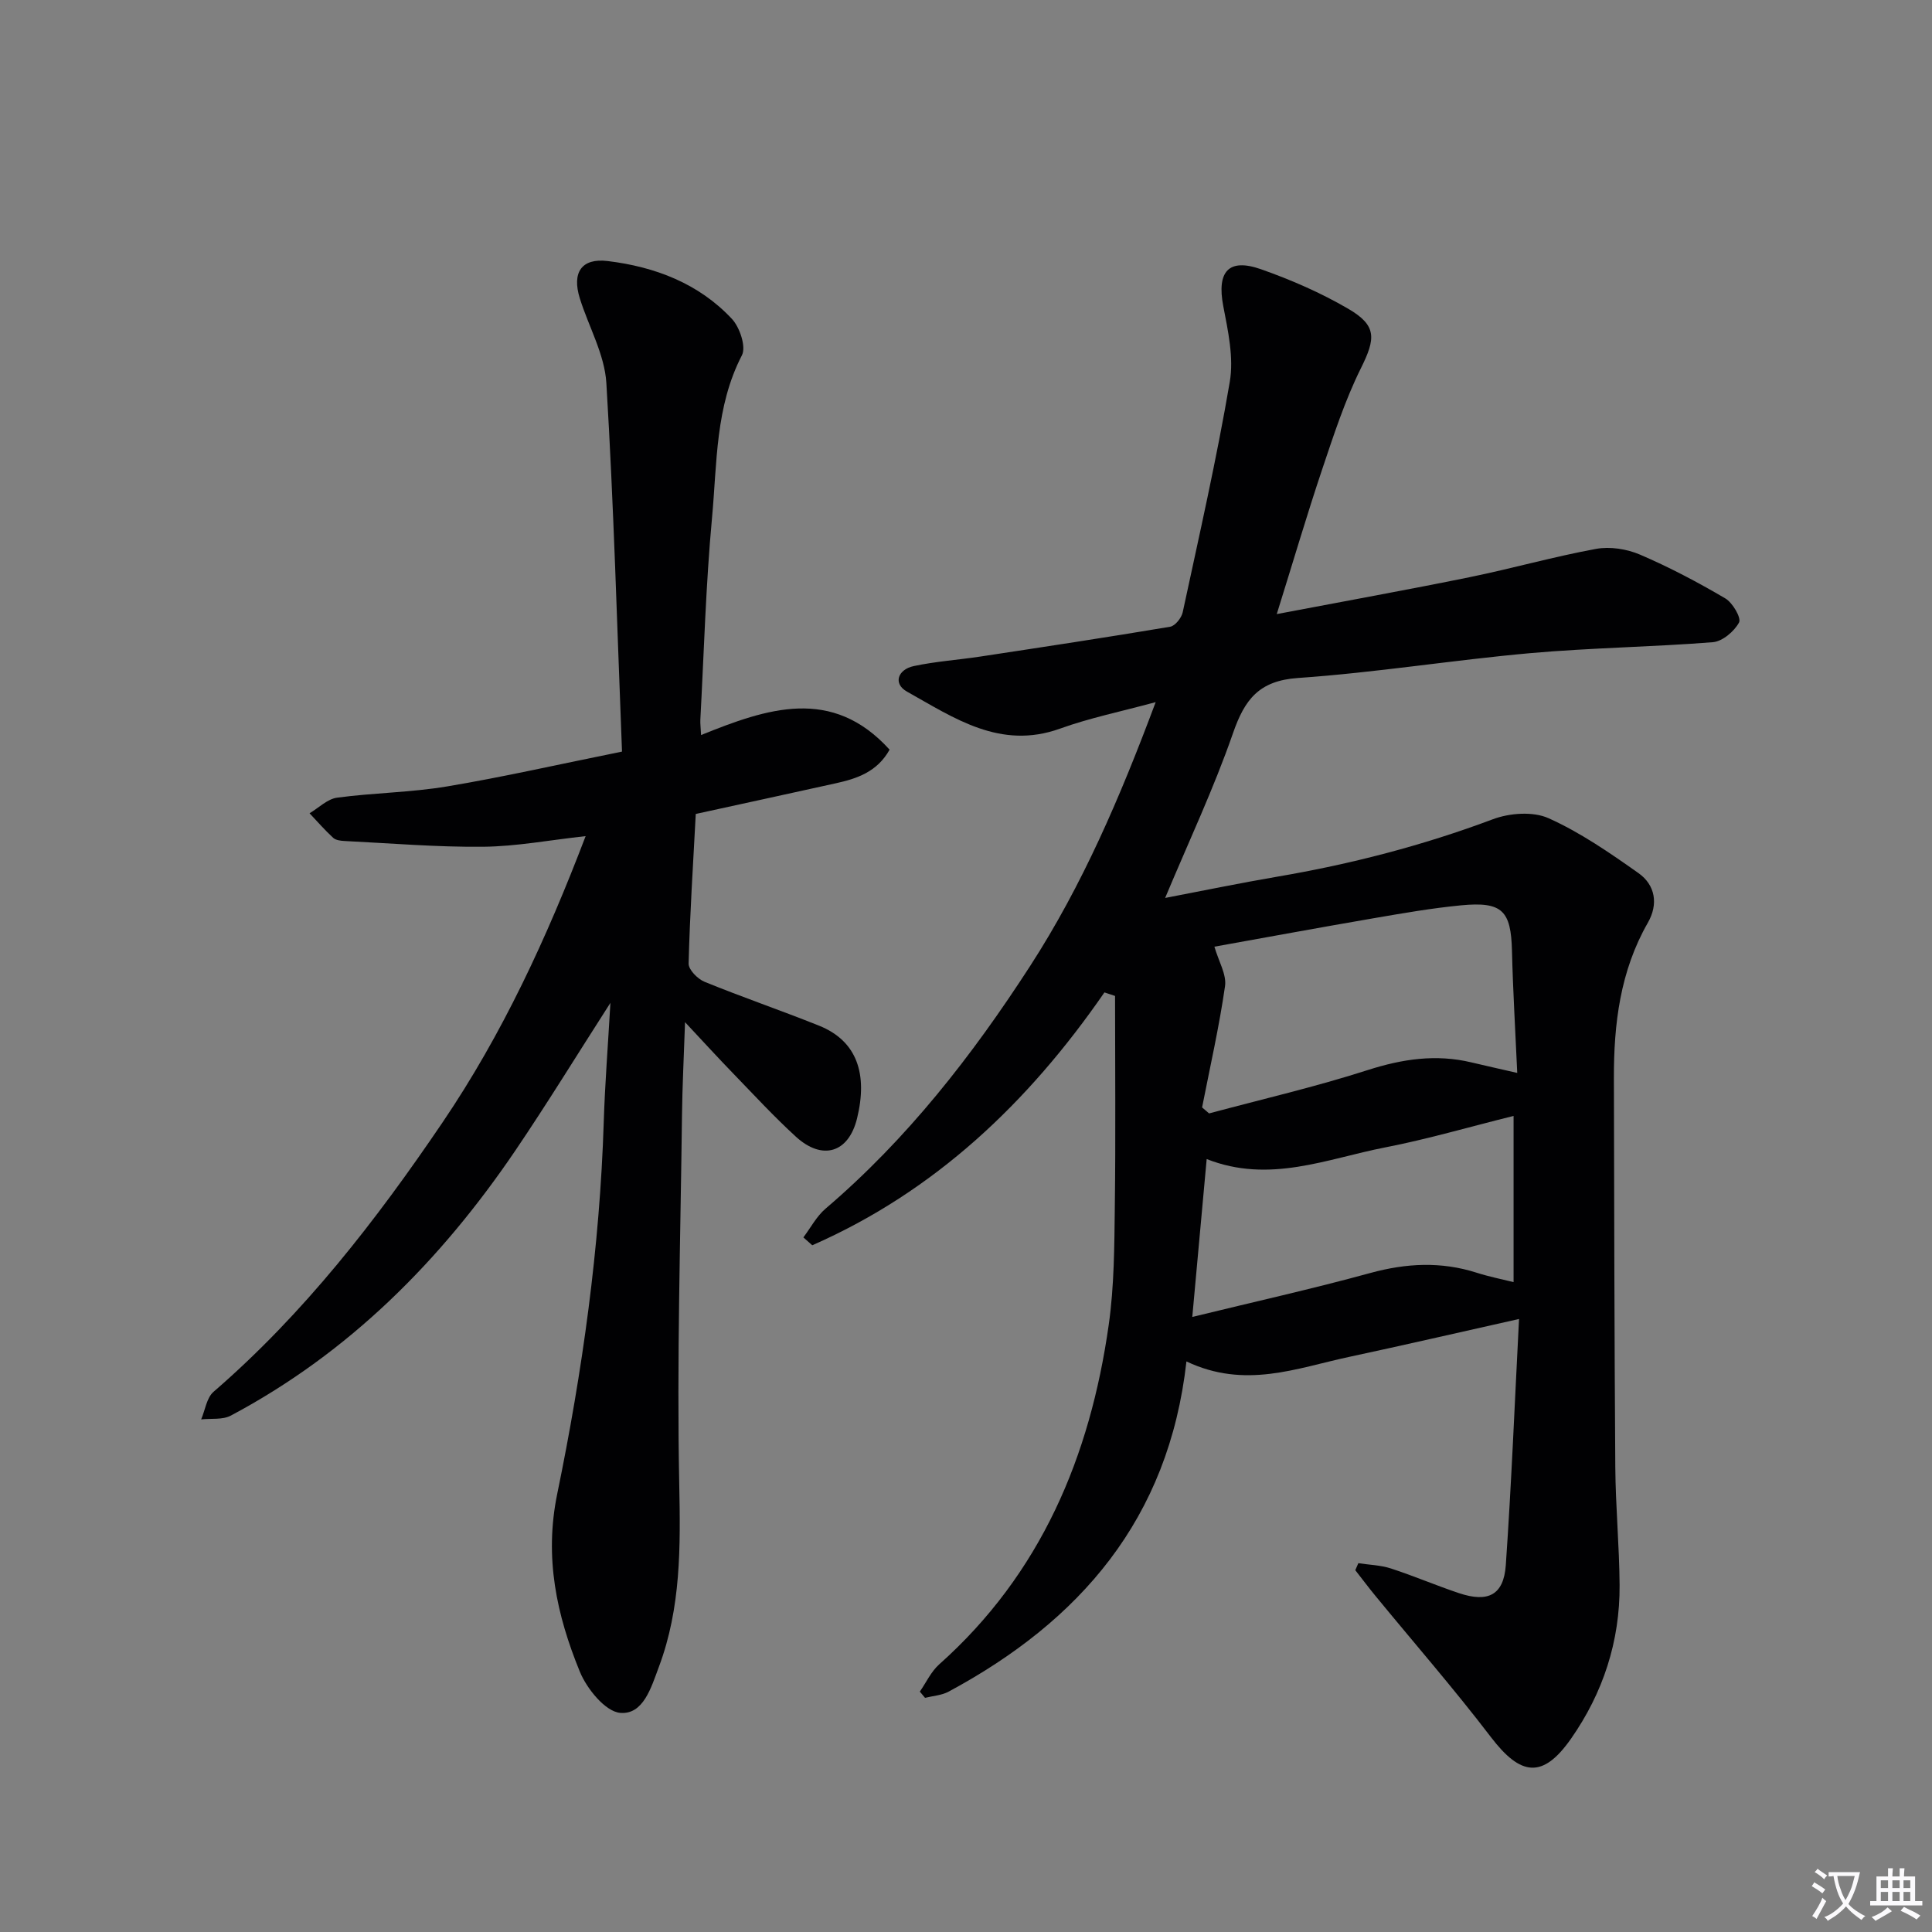
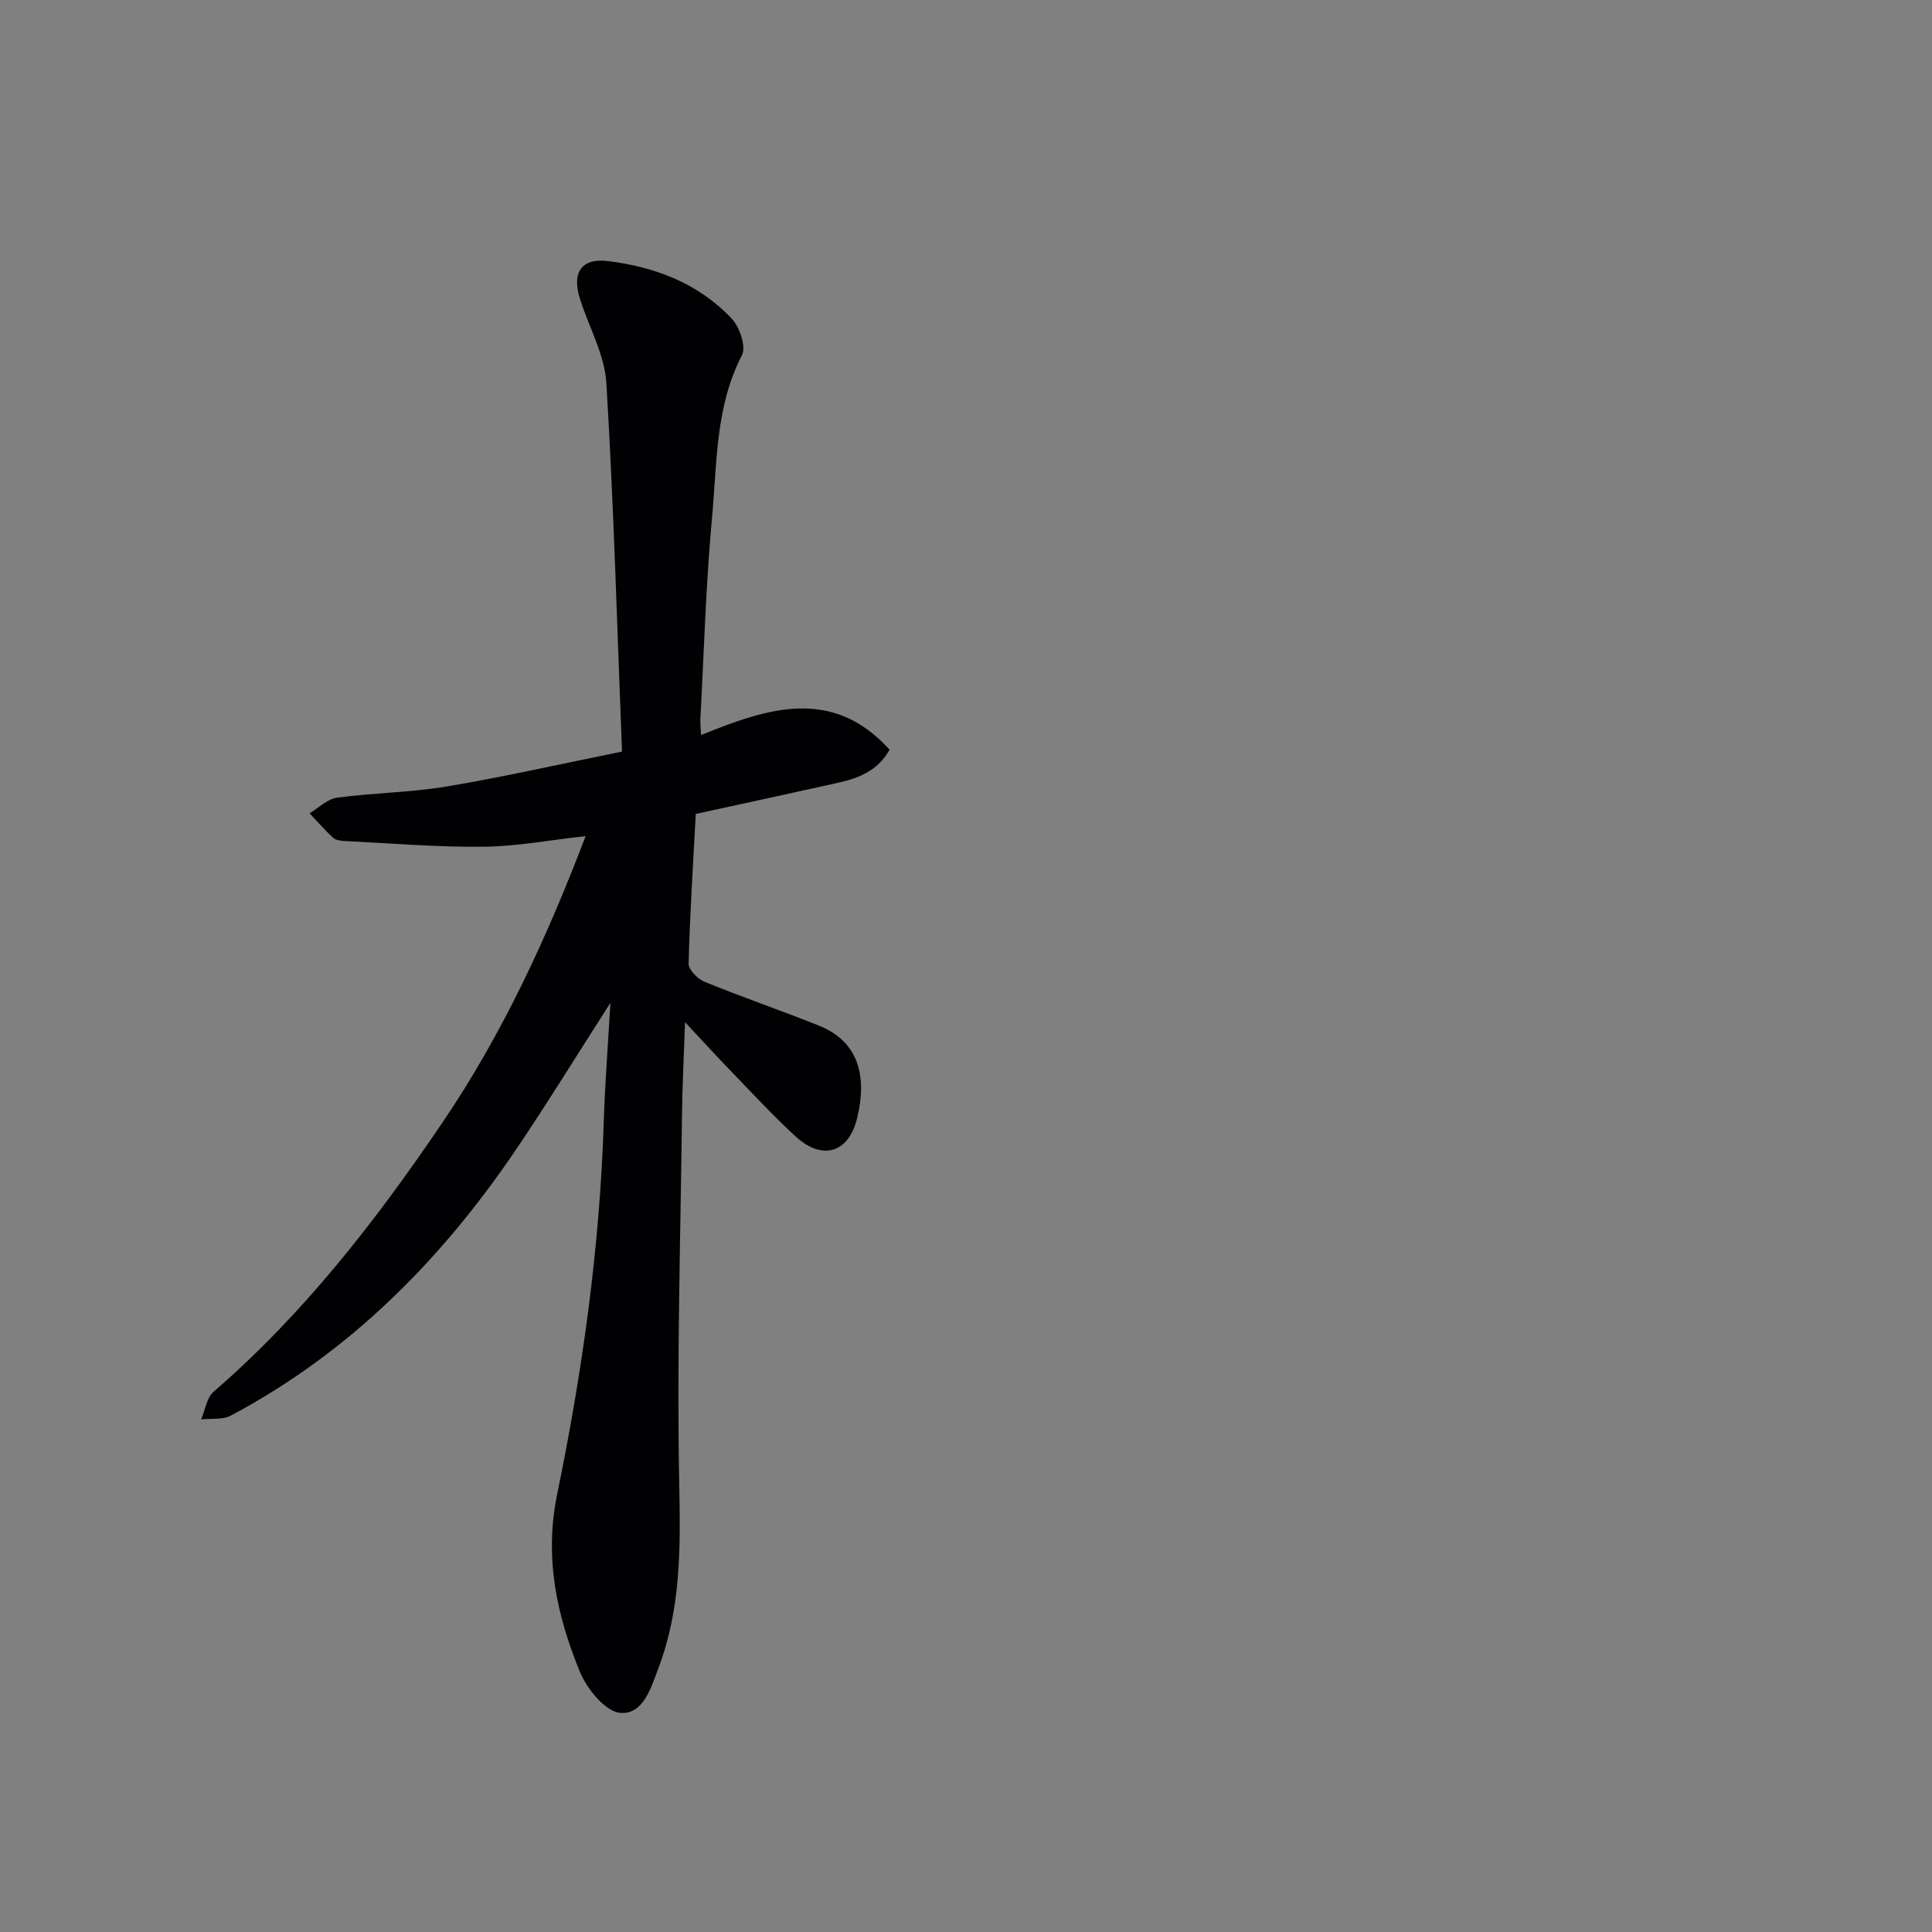
<svg xmlns="http://www.w3.org/2000/svg" enable-background="new 0 0 400 400" viewBox="0 0 400 400">
  <rect x="0" y="0" width="400" height="400" fill="#808080" stroke="none" />
-   <path d="m377.9 391.2c-.2.3-.4.5-.6.8-.7-.6-1.4-1-2.2-1.5.2-.3.4-.5.5-.8.6.4 1.4.8 2.3 1.5zm-1.8 6.1c-.2-.2-.5-.4-.9-.6.4-.6.8-1.2 1.2-1.9s.7-1.3.9-1.9c.3.3.5.5.8.7-.7 1.3-1.4 2.6-2 3.7zm2.2-9c-.3.3-.5.5-.6.8-.6-.6-1.3-1.1-2-1.5.3-.3.5-.5.6-.7.6.5 1.3.9 2 1.4zm.3.2v-.9h2 4.5c-.3 1.3-.6 2.5-1 3.6s-.9 2.1-1.4 3c.4.5 1 1 1.6 1.4s1.2.8 1.9 1.1c-.3.2-.5.4-.8.8-.4-.3-1-.7-1.6-1.2s-1.2-1.1-1.6-1.6c-.5.6-1.1 1.1-1.7 1.6s-1.4.9-2.1 1.4c-.1-.3-.3-.5-.7-.8.6-.2 1.2-.5 1.9-1s1.4-1.1 2-1.8c-.5-.8-.9-1.6-1.2-2.5s-.6-2-.8-3.2c-.4.1-.7.1-1 .1zm2.5 2.7c.3 1 .7 1.7 1 2.2.3-.5.6-1.1 1-2s.6-1.9.9-3h-3.2-.4c.1.9.3 1.8.7 2.8z" fill="#fbfafc" />
-   <path d="m396.5 388.5v1.5 3.6h1.5v.9c-.4 0-1 0-1.7 0h-7.9c-.5 0-.9 0-1.2 0v-.9h1.3v-3.5c0-.7 0-1.2 0-1.6h2.4c0-.8 0-1.4 0-1.7h1c0 .3-.1.8-.1 1.7h1.5c0-.8 0-1.4 0-1.7h1c0 .3-.1.9-.1 1.7zm-8.2 9.2c-.2-.3-.5-.5-.8-.8.8-.3 1.4-.6 1.9-.9s1-.7 1.4-1.1c.3.3.6.5.9.8-1.6 1-2.8 1.6-3.4 2zm2.6-6.8v-1.6h-1.5v1.6zm0 2.7v-1.9h-1.5v1.9zm2.4-2.7v-1.6h-1.5v1.6zm0 2.7v-1.9h-1.5v1.9zm.2 2 .7-.8c.4.2.9.5 1.6.8s1.3.7 1.8 1c-.3.3-.5.5-.8.8-.4-.3-1.5-1-3.3-1.8zm2-4.7v-1.6h-1.4v1.6zm0 2.7v-1.9h-1.4v1.9z" fill="#fbfafc" />
  <g fill="#010103">
-     <path d="m228.66 205.47c-15.74 22.8-35.11 41.21-60.49 52.35-.61-.54-1.23-1.08-1.84-1.63 1.51-2 2.72-4.35 4.58-5.94 16.9-14.41 30.35-31.67 42.35-50.22 10.82-16.73 18.6-34.85 26.01-54.66-7.22 1.96-13.67 3.27-19.79 5.48-12.38 4.46-21.94-2.2-31.7-7.66-2.95-1.65-1.88-4.58 1.38-5.28 4.52-.97 9.18-1.28 13.76-1.97 13.12-1.99 26.25-3.98 39.34-6.18 1.04-.17 2.36-1.83 2.61-3.01 3.41-15.86 7.02-31.7 9.74-47.68.86-5.03-.36-10.56-1.35-15.72-1.35-7.09 1.06-9.98 7.81-7.61 6.22 2.19 12.38 4.87 18.07 8.19 5.99 3.49 5.67 6.17 2.61 12.33-3.29 6.63-5.61 13.78-7.98 20.83-3.21 9.56-6.05 19.24-9.43 30.05 13.97-2.66 26.97-5 39.92-7.64 8.77-1.79 17.4-4.25 26.19-5.86 2.89-.53 6.37.02 9.1 1.19 6.07 2.6 11.95 5.71 17.65 9.06 1.52.89 3.36 4.05 2.85 4.99-1 1.85-3.44 3.92-5.43 4.08-12.59 1-25.26 1.15-37.83 2.27-16.05 1.44-32 4.03-48.06 5.14-8.1.56-11.04 4.47-13.46 11.45-3.96 11.41-9.15 22.4-14.04 34.09 7.77-1.48 15.46-3.08 23.19-4.4 15.27-2.6 30.15-6.45 44.68-11.9 3.45-1.29 8.3-1.65 11.51-.21 6.59 2.96 12.68 7.17 18.62 11.37 3.5 2.48 4.14 6.43 1.94 10.27-5.74 10.02-7.06 20.97-7.03 32.21.06 26.83.1 53.65.29 80.48.06 8.15.83 16.28.89 24.43.08 11.65-3.43 22.36-10.08 31.85-5.82 8.3-10.39 7.73-16.57-.37-7.65-10.02-15.95-19.54-23.95-29.29-1.41-1.72-2.75-3.51-4.12-5.26.21-.48.42-.97.63-1.45 2.26.35 4.62.4 6.76 1.1 4.73 1.54 9.32 3.51 14.04 5.09 6.07 2.04 9.29.41 9.73-5.78 1.16-16.73 1.84-33.5 2.74-50.97-12.42 2.78-23.82 5.42-35.27 7.87-10.79 2.31-21.47 6.68-33.59.92-3.66 32.68-22.11 53.77-49.23 68.36-1.44.78-3.25.88-4.89 1.29-.36-.43-.72-.86-1.08-1.29 1.32-1.89 2.32-4.13 4-5.63 21.08-18.78 31.25-43.04 35.11-70.31 1.14-8.03 1.16-16.26 1.26-24.4.19-14.56.05-29.13.05-43.69-.72-.23-1.46-.48-2.2-.73zm85.47 16.67c-.39-8.74-.89-16.98-1.09-25.22-.2-8.38-1.99-10.3-10.55-9.48-6.1.59-12.16 1.65-18.2 2.69-11.3 1.94-22.58 4.03-32.86 5.87.89 3.07 2.54 5.76 2.2 8.16-1.21 8.43-3.11 16.75-4.75 25.12.48.41.96.83 1.45 1.24 10.96-2.94 22.04-5.5 32.83-8.97 7.18-2.3 14.15-3.35 21.49-1.59 2.86.68 5.75 1.32 9.48 2.18zm-67.28 50.52c12.79-3.13 24.9-5.82 36.86-9.1 7.45-2.04 14.67-2.41 22.04-.05 2.56.82 5.21 1.34 7.62 1.94 0-11.74 0-22.94 0-34.41-9.26 2.3-17.85 4.82-26.59 6.52-12.04 2.34-23.94 7.55-36.95 2.41-.99 10.79-1.93 21.11-2.98 32.69z" />
    <path d="m128.78 155.61c-1.02-25.84-1.71-51.1-3.24-76.31-.36-5.93-3.66-11.66-5.49-17.51-1.68-5.37.34-8.41 5.79-7.74 9.77 1.19 18.83 4.63 25.69 11.97 1.63 1.74 2.98 5.78 2.08 7.53-5.52 10.66-5.14 22.29-6.19 33.61-1.29 13.9-1.67 27.89-2.42 41.84-.04.79.07 1.59.15 3.18 13.64-5.5 27.08-10.15 39.03 3.03-2.56 4.59-6.73 5.99-11.13 6.96-9.53 2.11-19.07 4.18-29 6.35-.55 10.46-1.22 20.71-1.48 30.97-.03 1.27 1.87 3.2 3.3 3.78 7.82 3.19 15.83 5.93 23.67 9.07 7.99 3.19 10.12 10.12 7.91 19.19-1.76 7.21-7.22 8.79-12.67 3.81-4.54-4.15-8.73-8.7-13.01-13.12-3-3.09-5.9-6.27-9.94-10.59-.25 7.29-.56 13.28-.63 19.26-.31 25.47-1.08 50.96-.57 76.41.26 12.94.38 25.55-4.22 37.82-1.59 4.25-3.21 9.93-8.01 9.51-3.08-.27-6.91-4.99-8.36-8.55-4.79-11.72-7.39-23.58-4.67-36.8 5.22-25.37 8.82-51.05 9.63-77.03.25-7.87.87-15.73 1.38-24.62-6.97 10.86-13.1 20.86-19.67 30.56-15.44 22.77-34.41 41.87-58.93 54.9-1.7.9-4.07.55-6.13.78.83-1.94 1.13-4.48 2.57-5.72 18.69-16.16 33.66-35.48 47.42-55.79 12.35-18.23 21.54-38.09 29.61-59.25-7.47.82-14.32 2.13-21.19 2.2-9.57.1-19.15-.72-28.72-1.19-.81-.04-1.82-.16-2.36-.66-1.73-1.59-3.28-3.37-4.89-5.08 1.89-1.12 3.69-2.96 5.7-3.23 7.56-1.02 15.27-1.07 22.78-2.33 11.59-1.94 23.07-4.56 36.21-7.21z" />
  </g>
</svg>